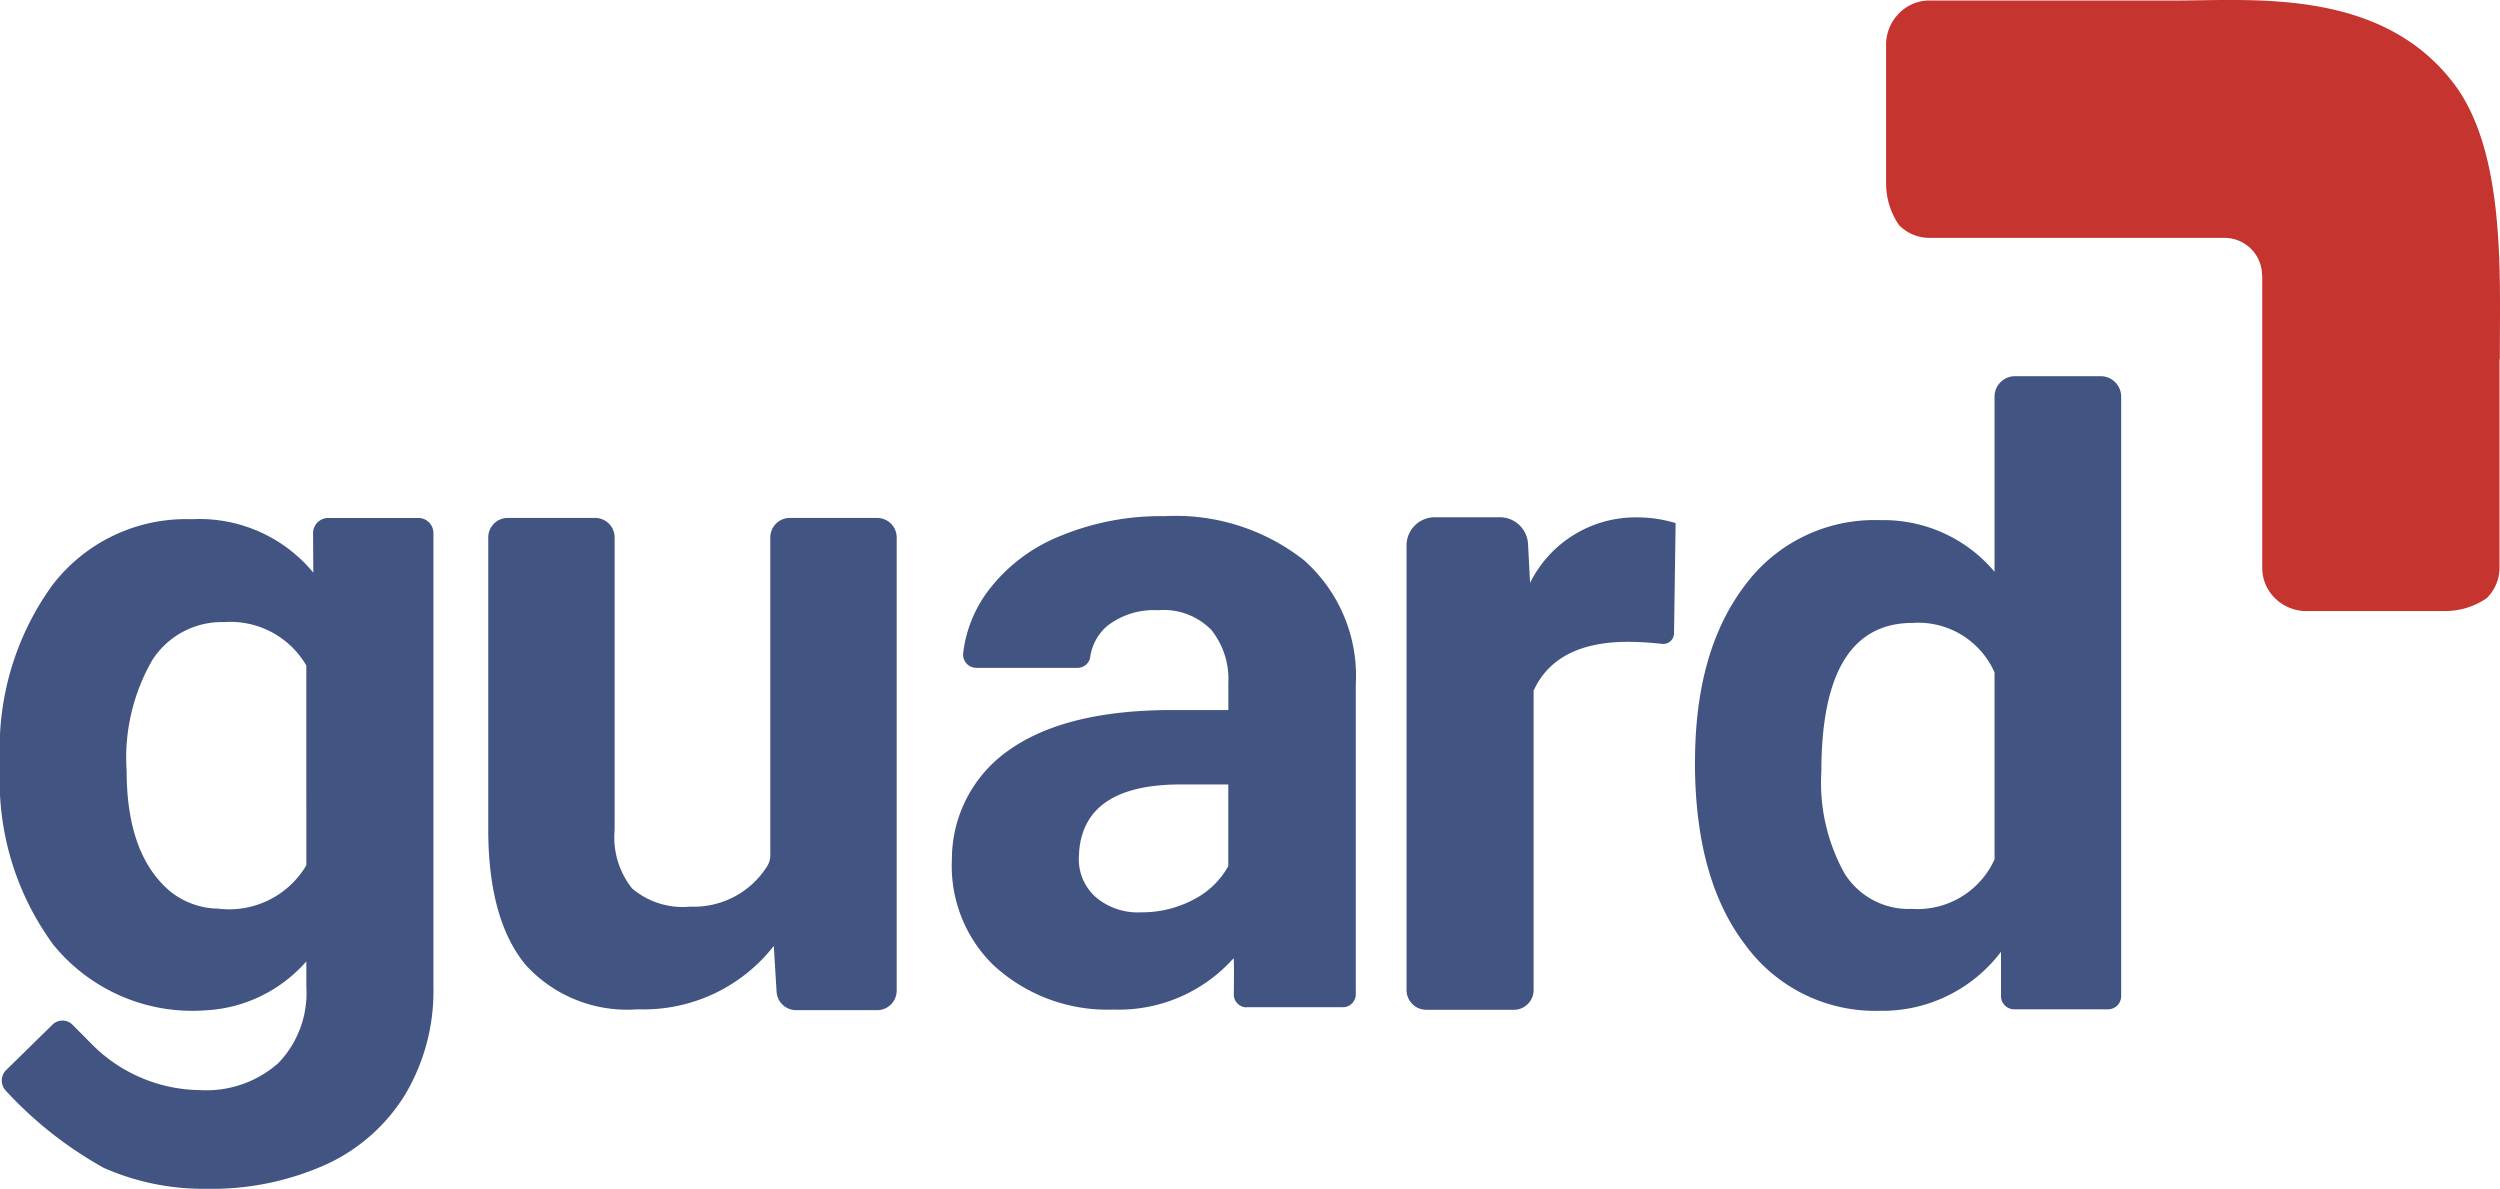
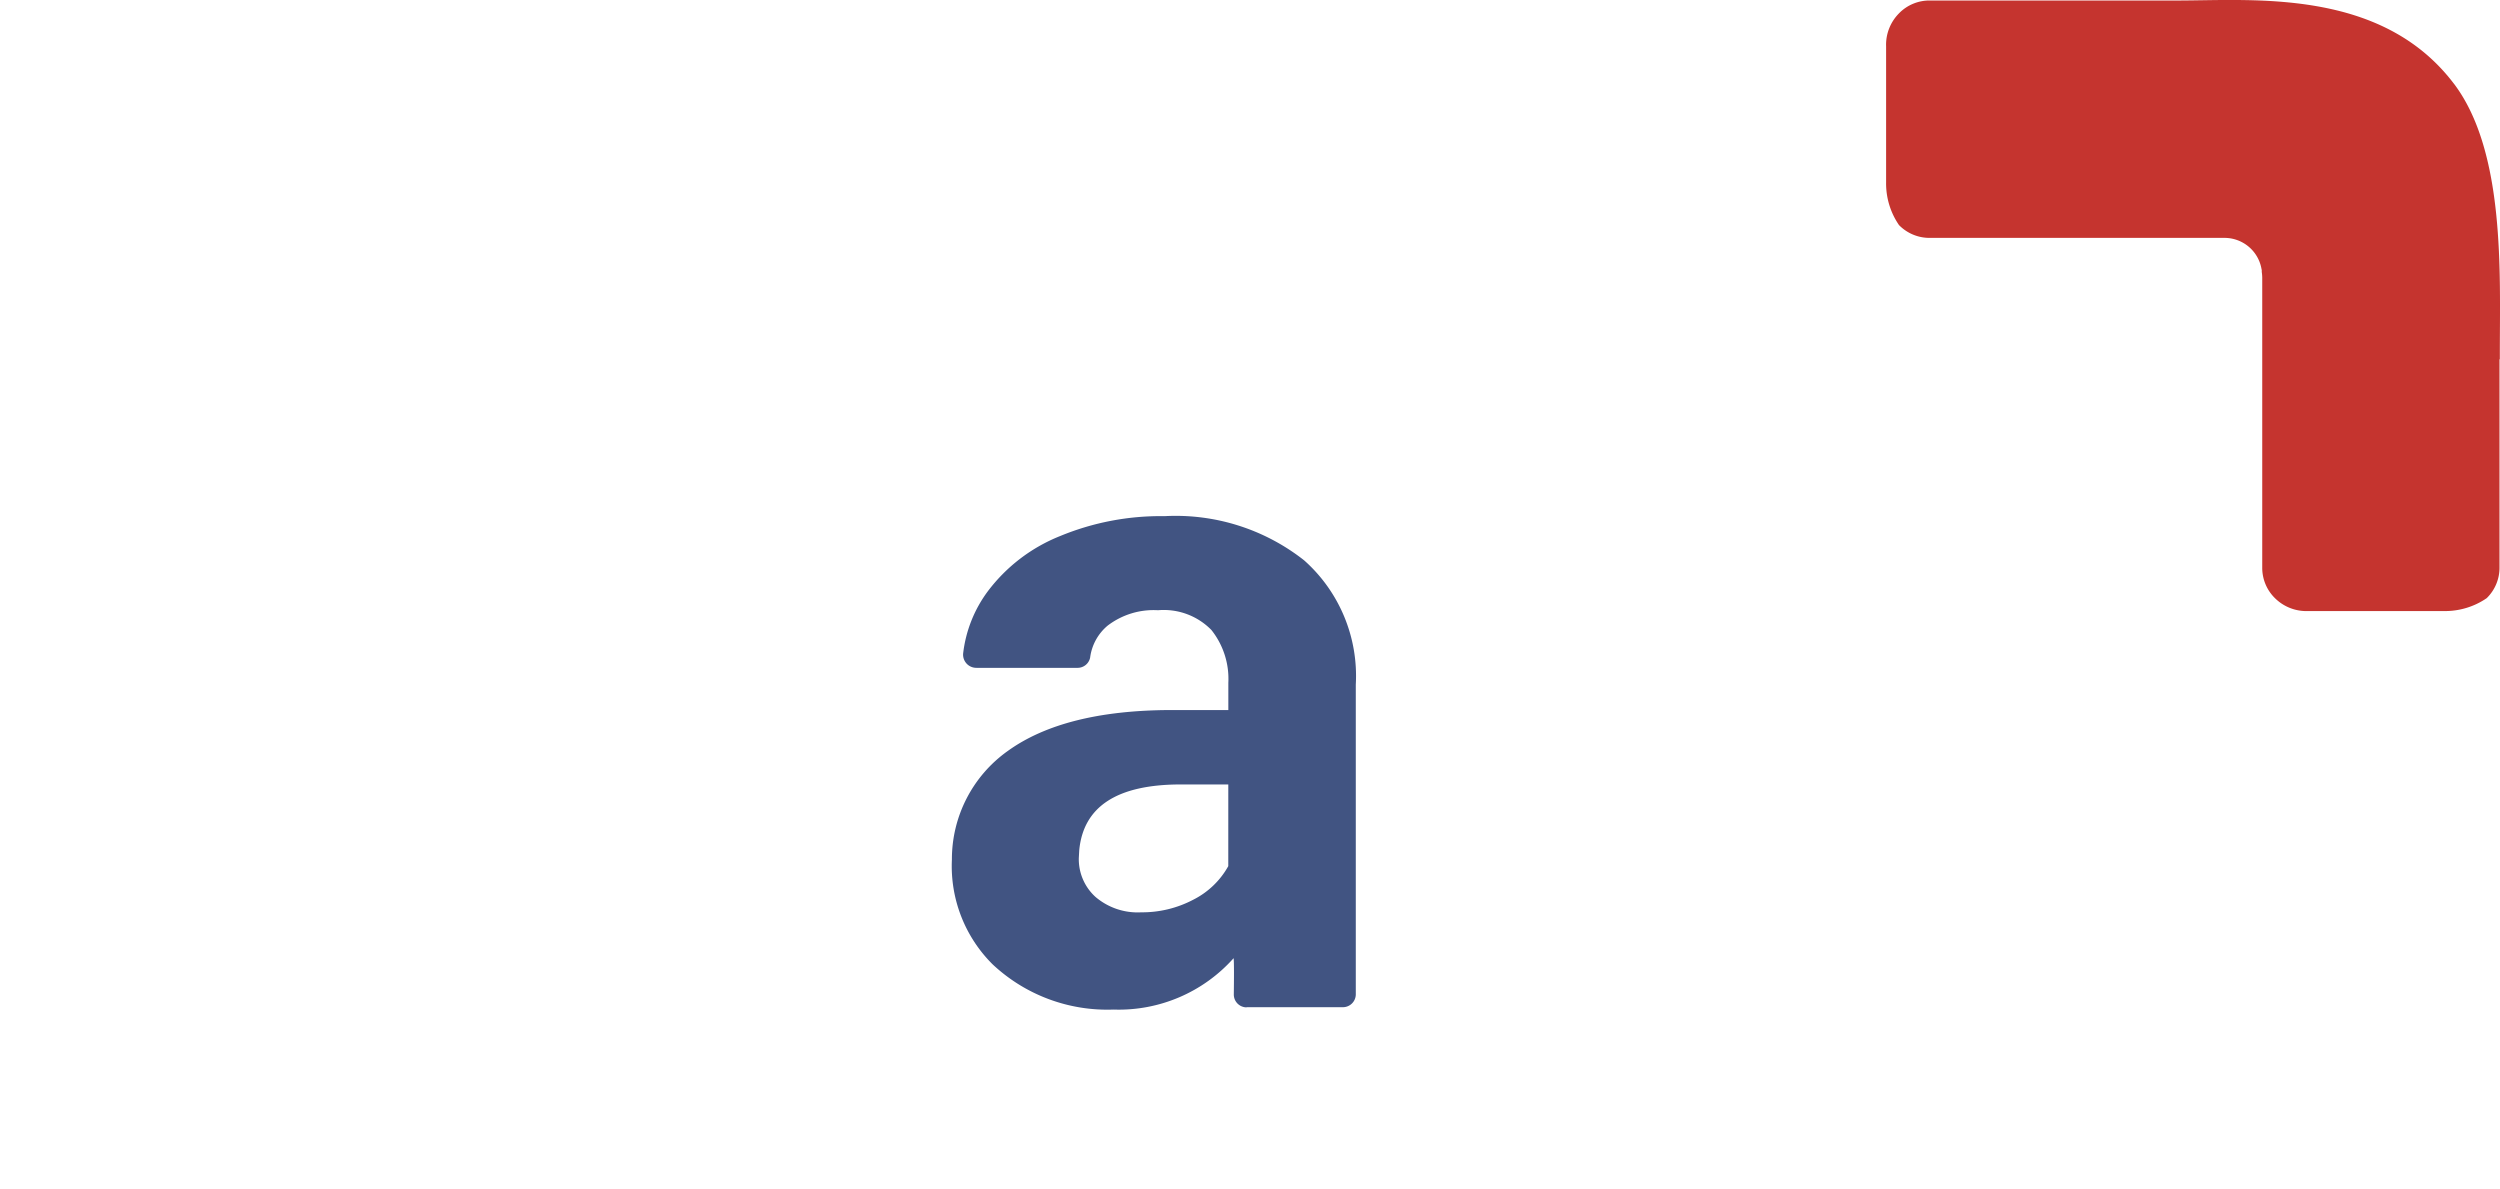
<svg xmlns="http://www.w3.org/2000/svg" width="121.654" height="57.849" viewBox="0 0 121.654 57.849">
  <defs>
    <clipPath id="clip-path">
      <rect id="Rectangle_3759" data-name="Rectangle 3759" width="121.654" height="57.849" fill="none" />
    </clipPath>
  </defs>
  <g id="Group_13659" data-name="Group 13659" transform="translate(-3833 3682.588)">
    <g id="Group_13148" data-name="Group 13148" transform="translate(3833 -3682.588)">
      <g id="Group_12361" data-name="Group 12361" clip-path="url(#clip-path)">
-         <path id="Path_6132" data-name="Path 6132" d="M145.512,54.383a.526.526,0,0,1-.589.506,15.172,15.172,0,0,0-1.644-.1q-3.509,0-4.6,2.375v14.57a.961.961,0,0,1-.961.961h-4.261a.961.961,0,0,1-.961-.961V50.1a1.373,1.373,0,0,1,1.373-1.373h3.167a1.373,1.373,0,0,1,1.371,1.3l.1,1.894a5.728,5.728,0,0,1,5.157-3.188,6.478,6.478,0,0,1,1.925.278Z" transform="translate(-64.051 -23.557)" fill="#415482" />
-         <path id="Path_6133" data-name="Path 6133" d="M165.817,54.663a9.084,9.084,0,0,0,1.128,4.965,3.672,3.672,0,0,0,3.277,1.726,4.115,4.115,0,0,0,4.022-2.408v-9.1a4.056,4.056,0,0,0-3.979-2.408q-4.447,0-4.447,7.224m-6.149-.458q0-5.383,2.415-8.575a7.836,7.836,0,0,1,6.607-3.191,7.051,7.051,0,0,1,5.553,2.511V36.431a1,1,0,0,1,1-1h4.163a1,1,0,0,1,1,1V65.6a.641.641,0,0,1-.641.641H175.2a.641.641,0,0,1-.641-.641V63.44a7.235,7.235,0,0,1-5.914,2.873,7.815,7.815,0,0,1-6.522-3.2q-2.457-3.2-2.457-8.9" transform="translate(-77.187 -17.126)" fill="#415482" />
-         <path id="Path_6134" data-name="Path 6134" d="M60.973,72.741a.951.951,0,0,1-.949-.892l-.136-2.231A8.038,8.038,0,0,1,53.27,72.7a6.681,6.681,0,0,1-5.447-2.149q-1.788-2.149-1.83-6.426V49.74a.951.951,0,0,1,.951-.951h4.248a.95.95,0,0,1,.951.951v14.24a3.989,3.989,0,0,0,.851,2.841,3.812,3.812,0,0,0,2.83.883,4.206,4.206,0,0,0,3.737-1.96,1,1,0,0,0,.157-.544V49.74a.95.95,0,0,1,.951-.951h4.248a.951.951,0,0,1,.951.951V71.791a.951.951,0,0,1-.951.951Z" transform="translate(-22.234 -23.586)" fill="#415482" />
-         <path id="Path_6135" data-name="Path 6135" d="M14.907,65.693h0a4.362,4.362,0,0,1-4.29,2.11,3.823,3.823,0,0,1-2.344-.847Q6.162,65.166,6.163,61.1a9.494,9.494,0,0,1,1.269-5.425,4.028,4.028,0,0,1,3.487-1.816,4.27,4.27,0,0,1,3.987,2.114h0Zm5.447-16.9H15.972a.737.737,0,0,0-.738.743l.013,1.917a7.182,7.182,0,0,0-5.908-2.6A8.19,8.19,0,0,0,2.527,52.09,13.526,13.526,0,0,0,0,60.642V60.9a13.5,13.5,0,0,0,2.588,8.65,8.721,8.721,0,0,0,7.437,3.2,6.989,6.989,0,0,0,4.882-2.382V71.6a4.918,4.918,0,0,1-1.365,3.721,5.283,5.283,0,0,1-3.817,1.312,7.511,7.511,0,0,1-5.288-2.266l-.895-.9a.691.691,0,0,0-.988-.019L.3,75.658a.719.719,0,0,0-.021,1,19.013,19.013,0,0,0,4.775,3.761A11.981,11.981,0,0,0,10,81.436a13.606,13.606,0,0,0,5.844-1.173,8.831,8.831,0,0,0,3.871-3.412,9.86,9.86,0,0,0,1.376-5.268V49.529a.737.737,0,0,0-.738-.738" transform="translate(0 -23.587)" fill="#415482" />
        <path id="Path_6136" data-name="Path 6136" d="M205.3,4.07C201.773-.584,195.53.025,191.835.025H179.821A2.066,2.066,0,0,0,178.3.65a2.17,2.17,0,0,0-.627,1.608V8.871a3.573,3.573,0,0,0,.627,2.081,2.073,2.073,0,0,0,1.518.624h12.06c.192,0,.373,0,.548,0h1.7a1.827,1.827,0,0,1,1.818,1.532l.009.033c0,.032,0,.06,0,.091a2.2,2.2,0,0,1,.023.272V27.648a2.062,2.062,0,0,0,.62,1.46,2.17,2.17,0,0,0,1.608.627h6.613a3.574,3.574,0,0,0,2.081-.627,2.07,2.07,0,0,0,.624-1.518V17.482h.016v-.3c0-3.873.272-9.8-2.236-13.112" transform="translate(-85.892 0)" fill="#c5342f" />
        <path id="Path_6137" data-name="Path 6137" d="M103.111,65.653A4.016,4.016,0,0,1,101.4,67.29a5.333,5.333,0,0,1-2.525.61,3.157,3.157,0,0,1-2.225-.749,2.475,2.475,0,0,1-.812-1.9l.02-.364q.3-3.21,4.943-3.209h2.311Zm.895,6.864h4.682a.628.628,0,0,0,.628-.628V56.817a7.521,7.521,0,0,0-2.514-6.045,10.1,10.1,0,0,0-6.793-2.15,12.794,12.794,0,0,0-5.092.973,8.208,8.208,0,0,0-3.509,2.685,6.275,6.275,0,0,0-1.2,3.034.643.643,0,0,0,.651.689h4.9a.622.622,0,0,0,.63-.5,2.428,2.428,0,0,1,.852-1.554,3.68,3.68,0,0,1,2.45-.749,3.242,3.242,0,0,1,2.6.963,3.817,3.817,0,0,1,.823,2.567v1.327h-2.846q-5.157.022-7.885,1.99a6.461,6.461,0,0,0-2.721,5.285,6.736,6.736,0,0,0,1.982,5.1,8.157,8.157,0,0,0,5.885,2.2,7.481,7.481,0,0,0,5.841-2.5c.027.171.019,1.11.01,1.76a.625.625,0,0,0,.628.633" transform="translate(-43.341 -23.505)" fill="#415482" />
      </g>
    </g>
  </g>
</svg>